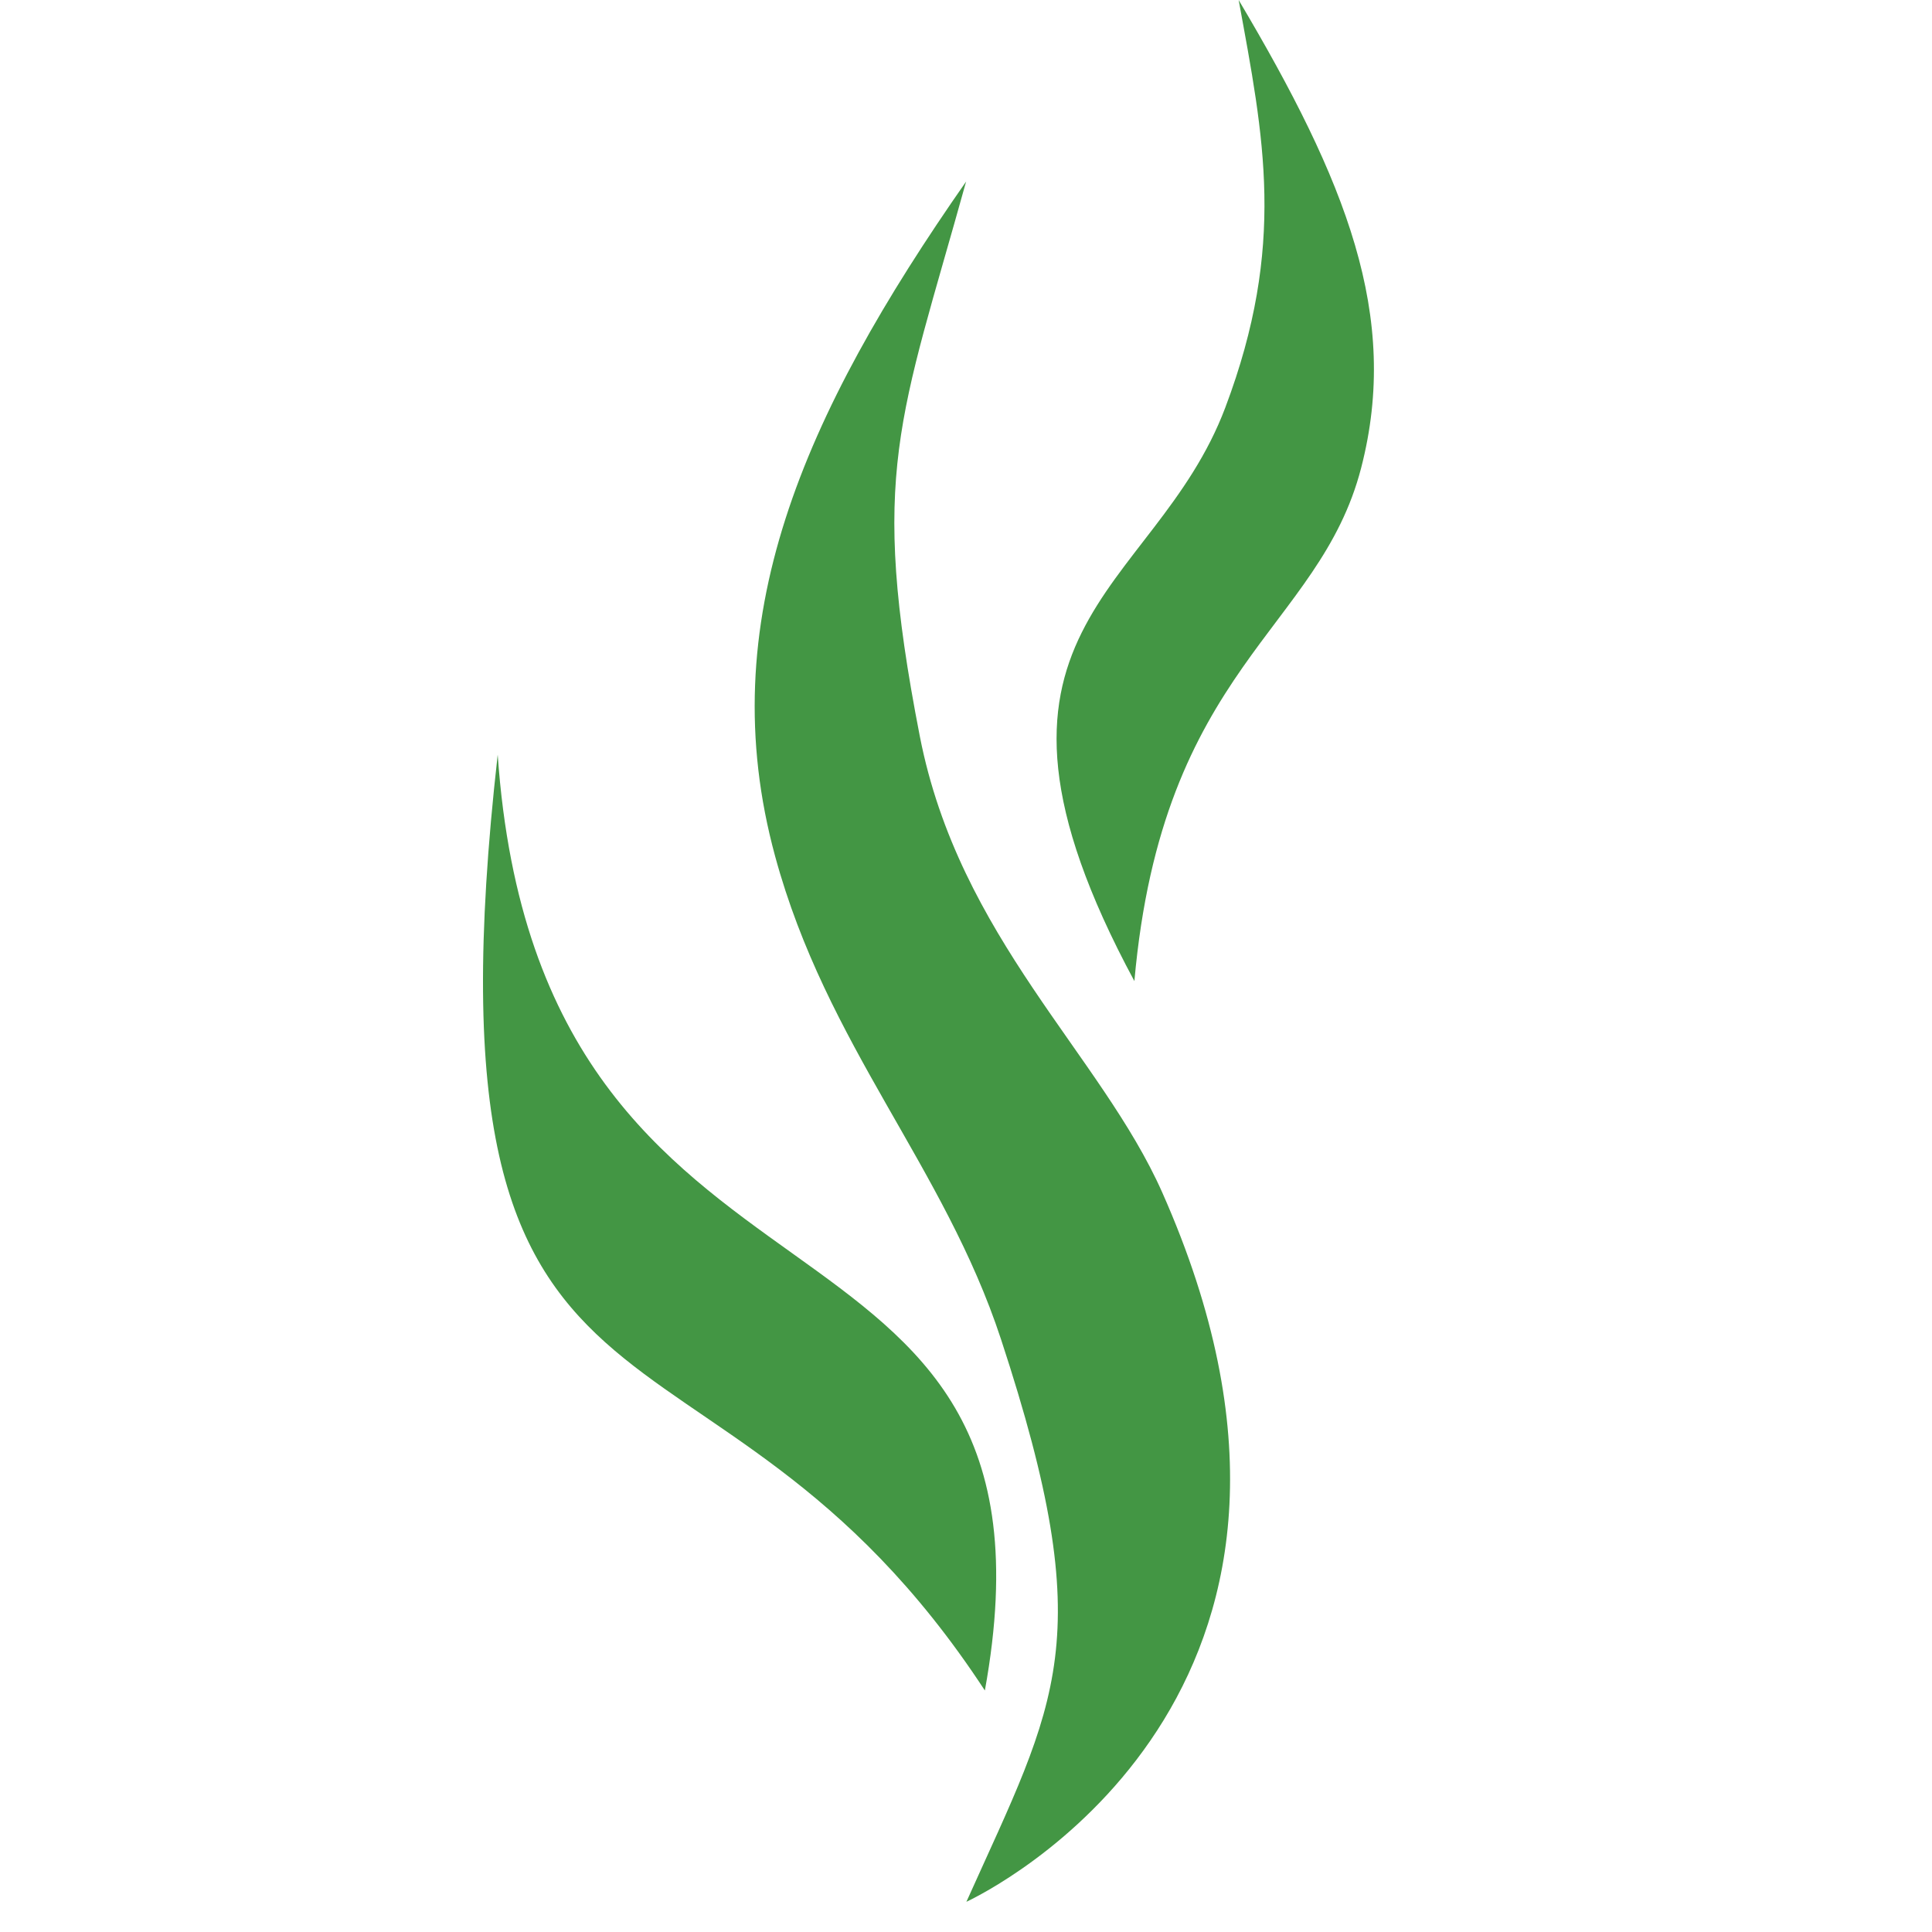
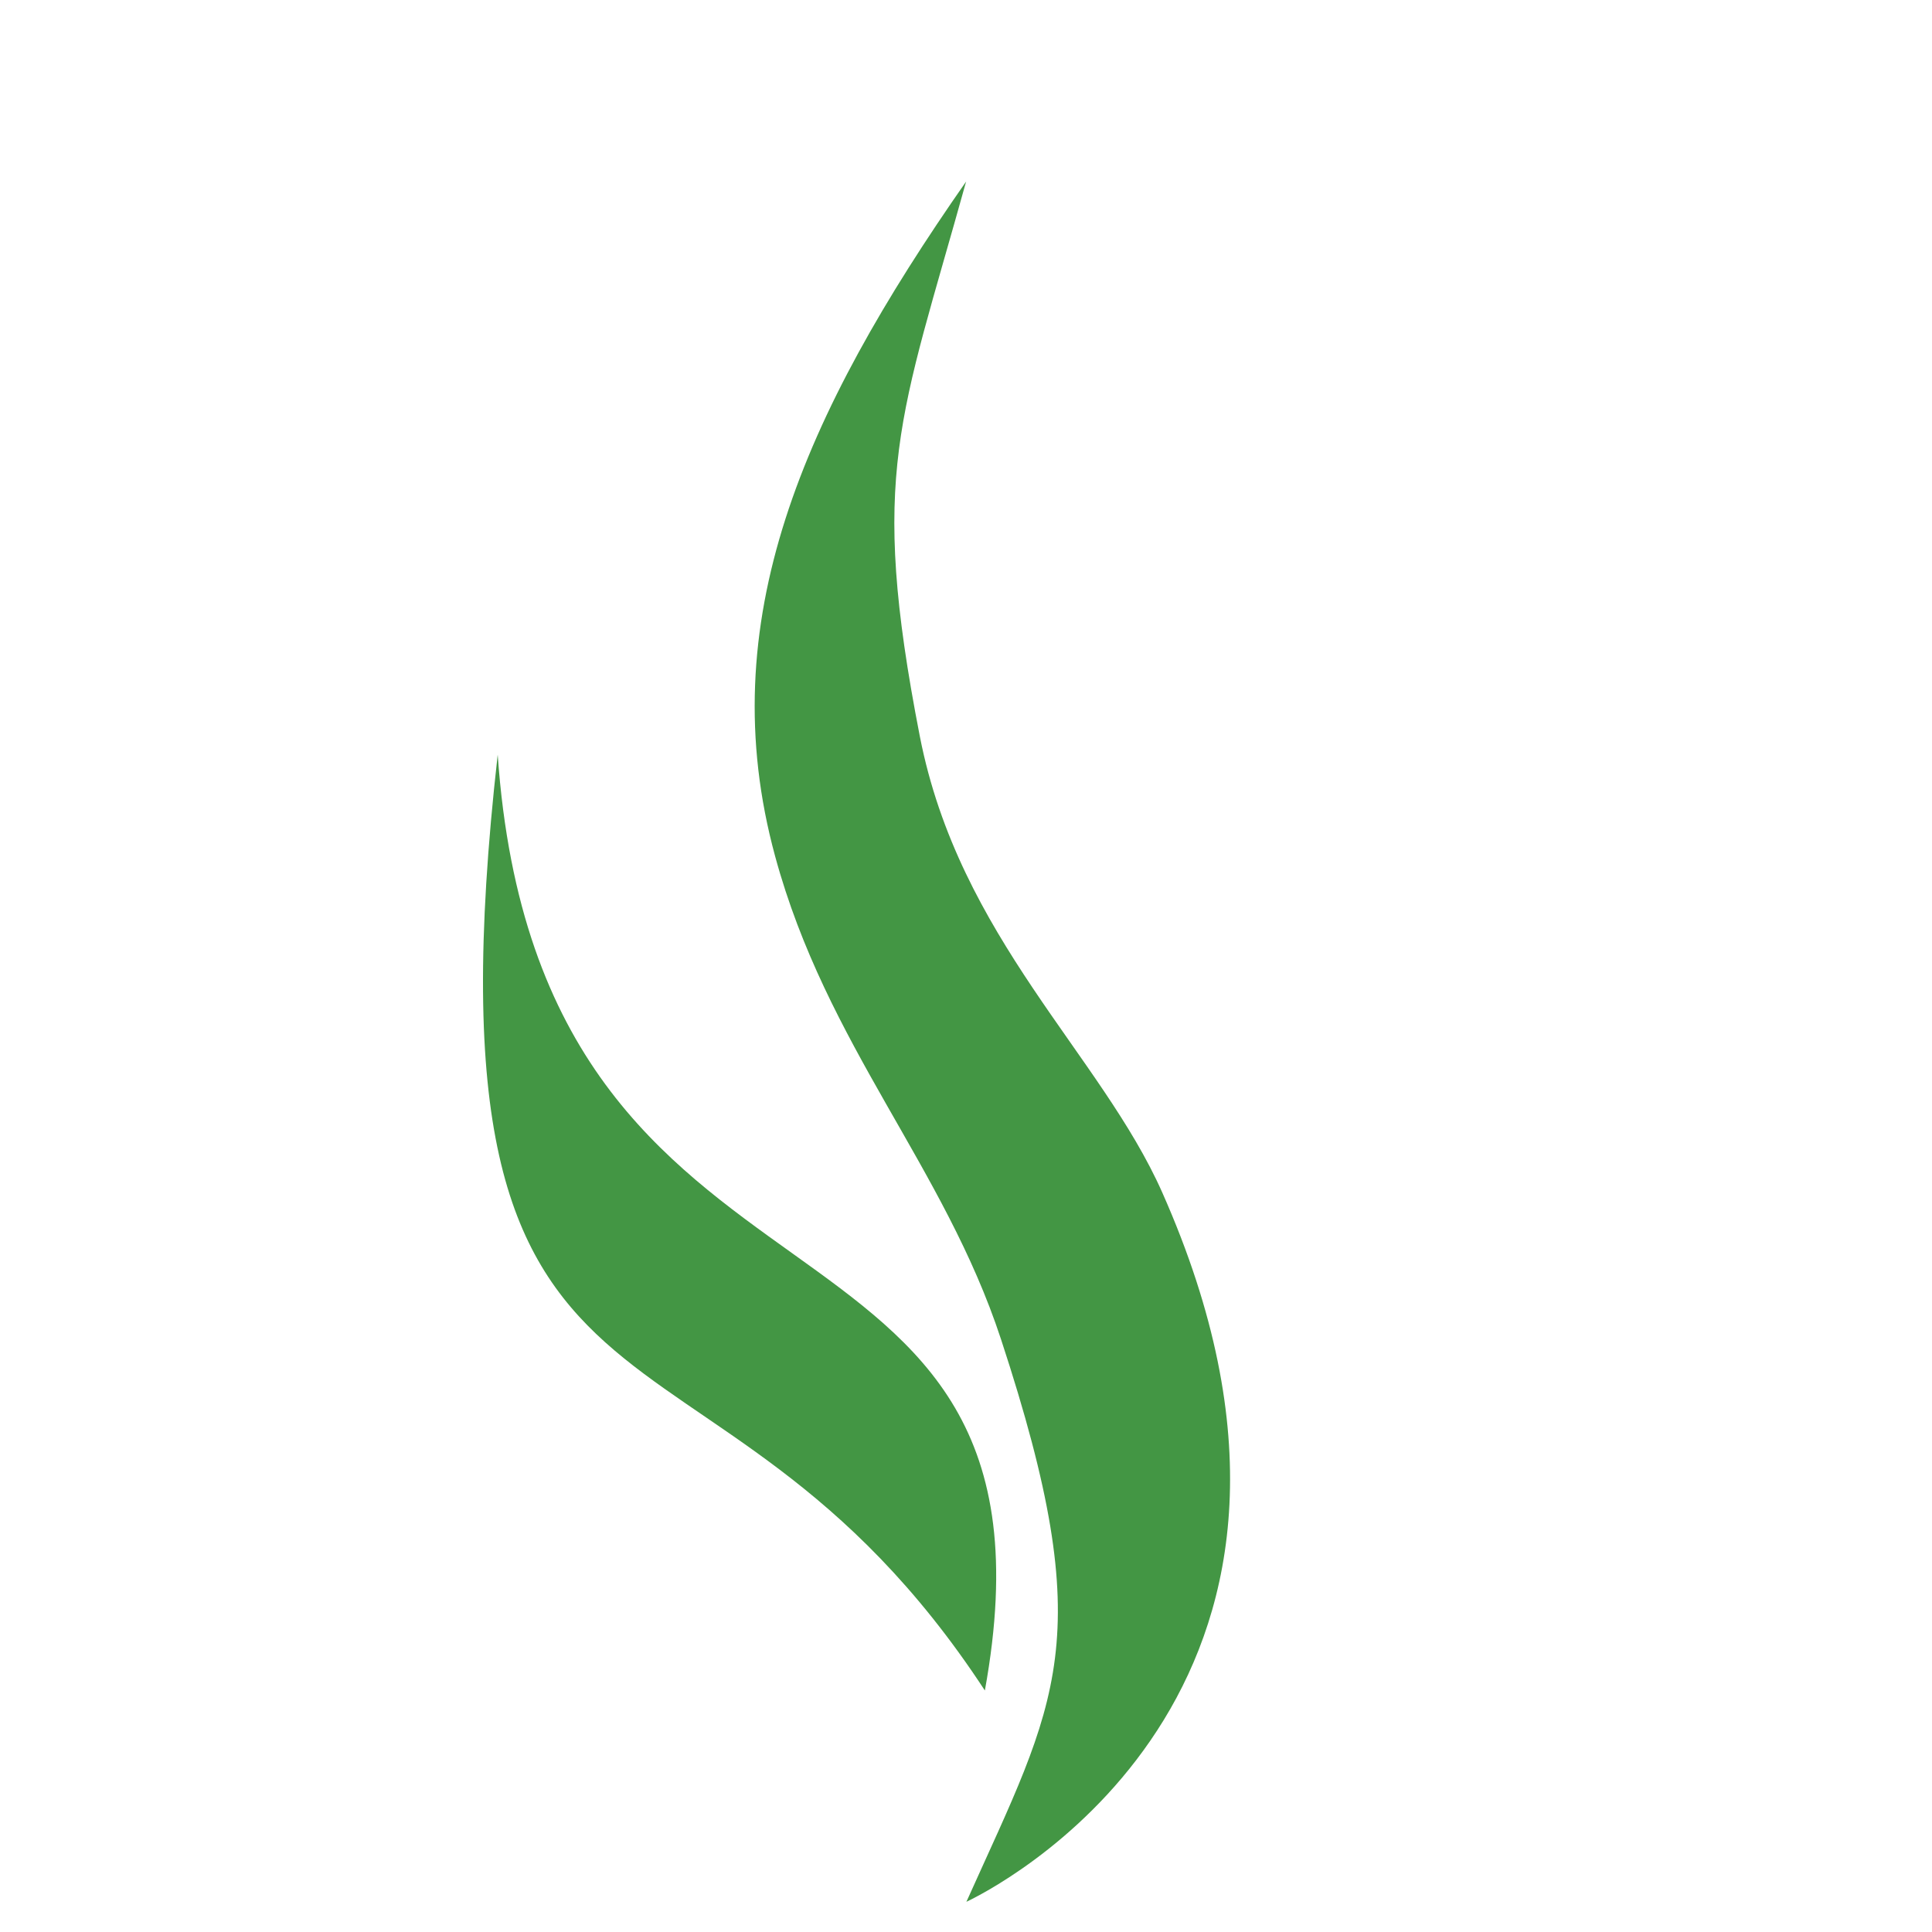
<svg xmlns="http://www.w3.org/2000/svg" width="64" height="64" viewBox="0 0 64 64" fill="none">
  <path fill-rule="evenodd" clip-rule="evenodd" d="M32.005 6.009C29.819 13.892 28.771 15.663 30.469 24.384C31.77 31.055 36.477 34.939 38.5 39.5C45.626 55.555 33.679 62.206 32.013 63C35.02 56.302 36.45 54.375 33.159 44.363C31.274 38.625 27.384 34.643 25.677 28.364C23.564 20.611 26.593 13.762 32.013 6" fill="#439644" />
  <path fill-rule="evenodd" clip-rule="evenodd" d="M16.487 25C13.699 49.685 23.388 41.888 32.625 56C35.794 38.562 17.897 45.203 16.487 25Z" fill="#439644" />
-   <path fill-rule="evenodd" clip-rule="evenodd" d="M45.09 15.5C46.392 10.466 44.591 6 41.032 0C41.865 4.553 42.618 8.123 40.59 13.5C38.232 19.753 31.268 20.792 37.578 32.5C38.503 22.093 43.697 20.886 45.09 15.5Z" fill="#439644" />
</svg>